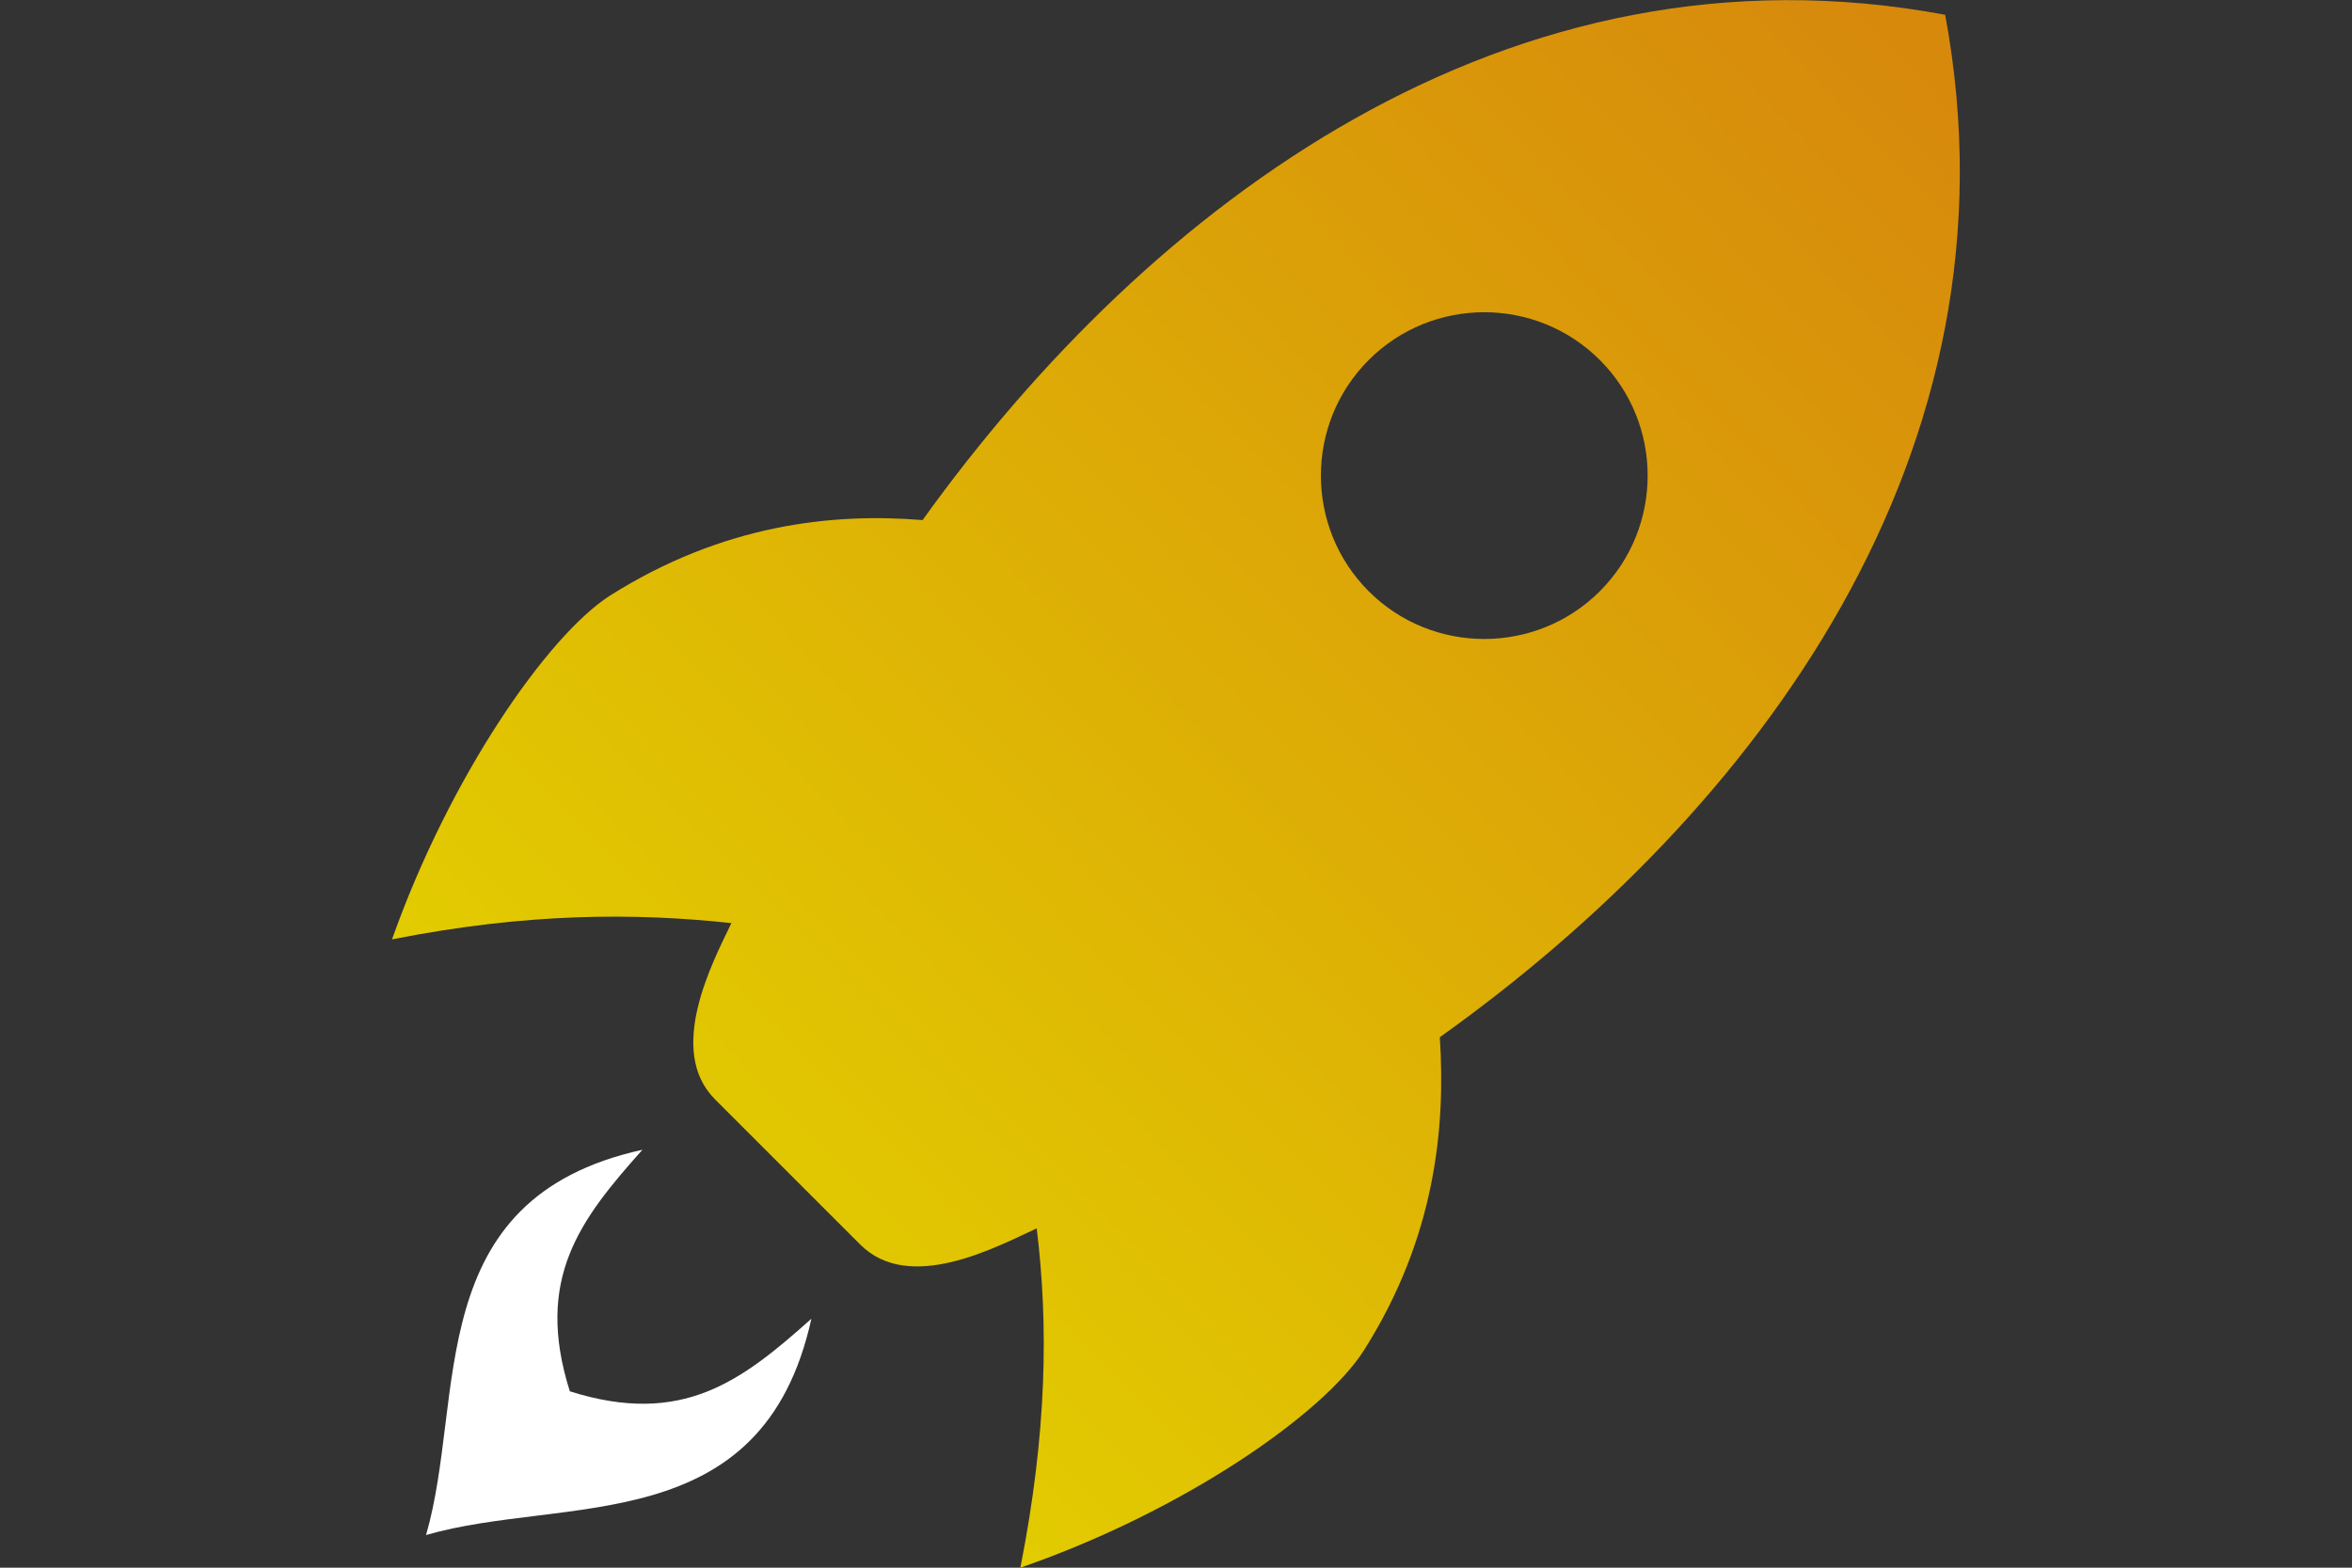
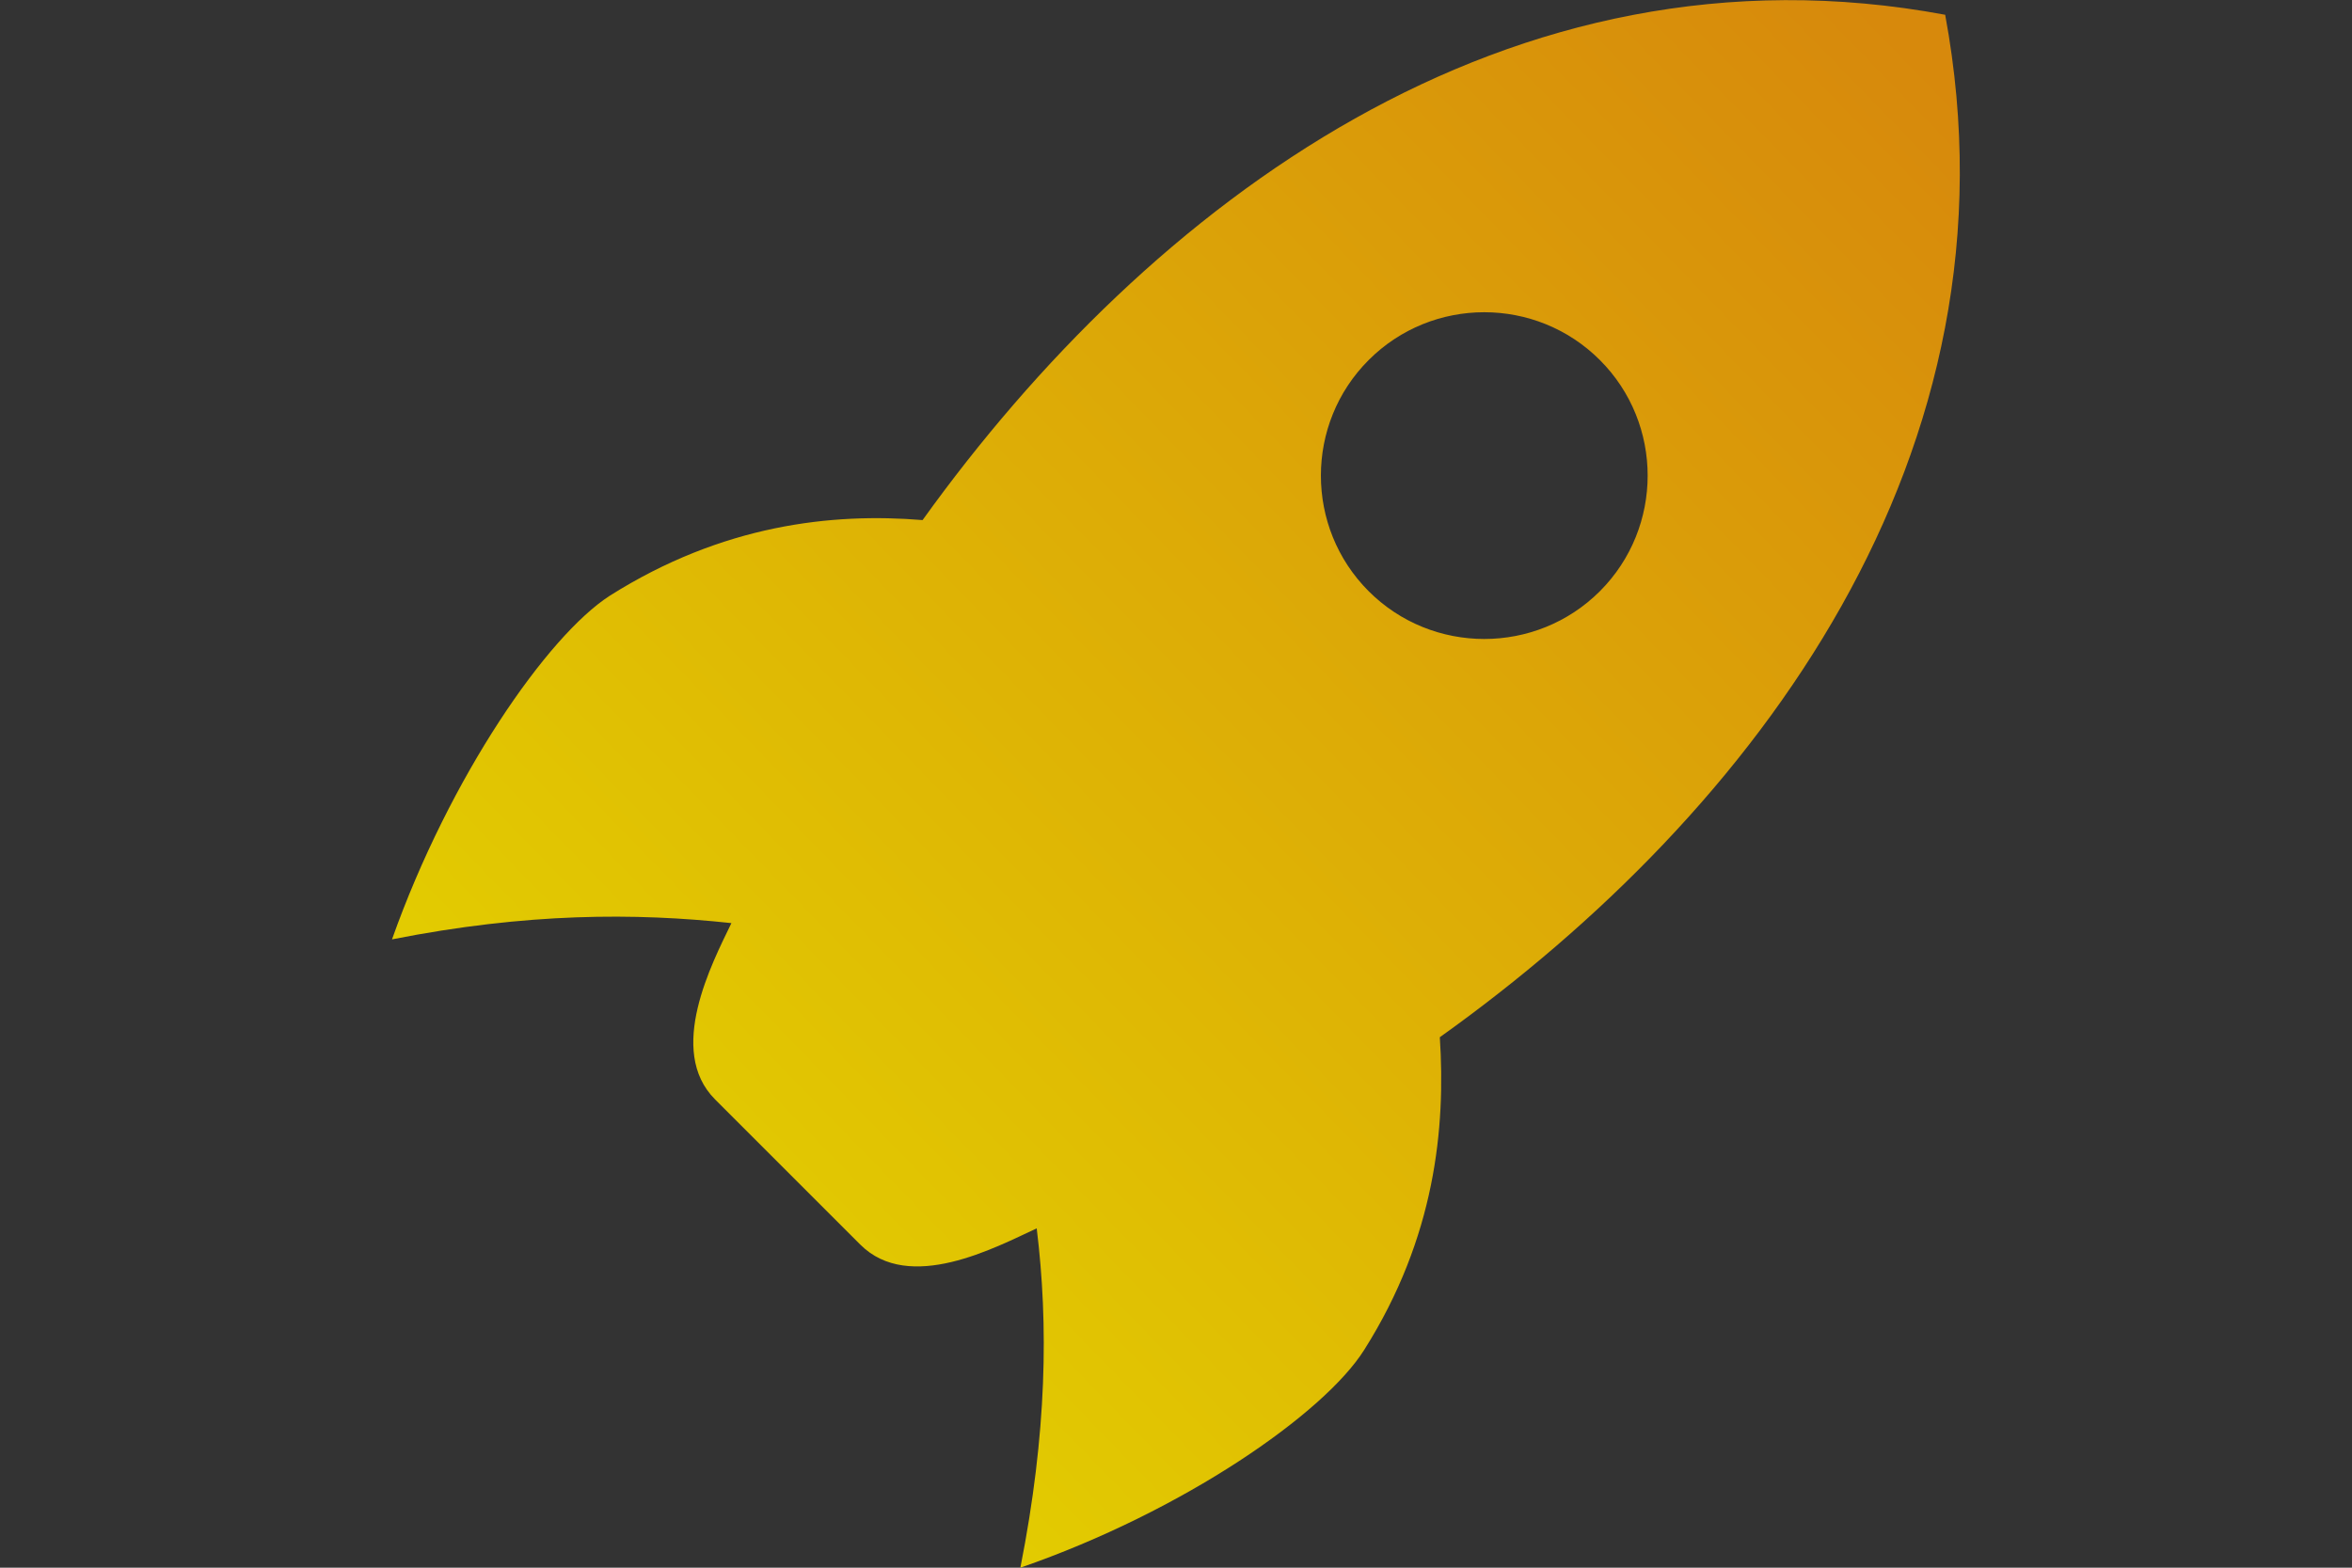
<svg xmlns="http://www.w3.org/2000/svg" width="36" height="24" viewBox="0 0 36 24" fill="none">
  <rect x="0" y="0" width="36" height="24" fill="#333333" stroke="none" />
  <path fill-rule="evenodd" clip-rule="evenodd" d="M15.618 24C16.026 21.935 16.049 20.279 15.868 18.805C15.232 19.1 13.917 19.803 13.168 19.054L12.057 17.943L10.945 16.831C10.197 16.083 10.9 14.744 11.195 14.132C9.72 13.973 8.064 13.973 6 14.381C6.885 11.886 8.382 9.731 9.335 9.119C11.059 8.03 12.737 7.848 14.121 7.962C17.592 3.13 23.081 -1.021 29.773 0.226C31.021 6.941 26.87 12.431 22.038 15.879C22.128 17.262 21.97 18.941 20.881 20.665C20.268 21.64 18.113 23.137 15.618 24ZM24.488 5.512C25.463 6.487 25.463 8.075 24.488 9.051C23.512 10.026 21.924 10.026 20.949 9.051C19.974 8.075 19.974 6.487 20.949 5.512C21.924 4.536 23.512 4.536 24.488 5.512Z" fill="url(#paint0_linear_291_3573)" />
-   <path d="M6.521 23.5C7.134 21.391 6.431 18.351 9.833 17.602C8.881 18.669 8.177 19.576 8.722 21.3C10.446 21.845 11.353 21.141 12.419 20.189C11.671 23.591 8.631 22.888 6.521 23.5Z" fill="white" />
  <defs>
    <linearGradient id="paint0_linear_291_3573" x1="29.5" y1="1" x2="11" y2="19" gradientUnits="userSpaceOnUse">
      <stop stop-color="#D7890C" />
      <stop offset="1" stop-color="#E2CB01" />
    </linearGradient>
  </defs>
</svg>